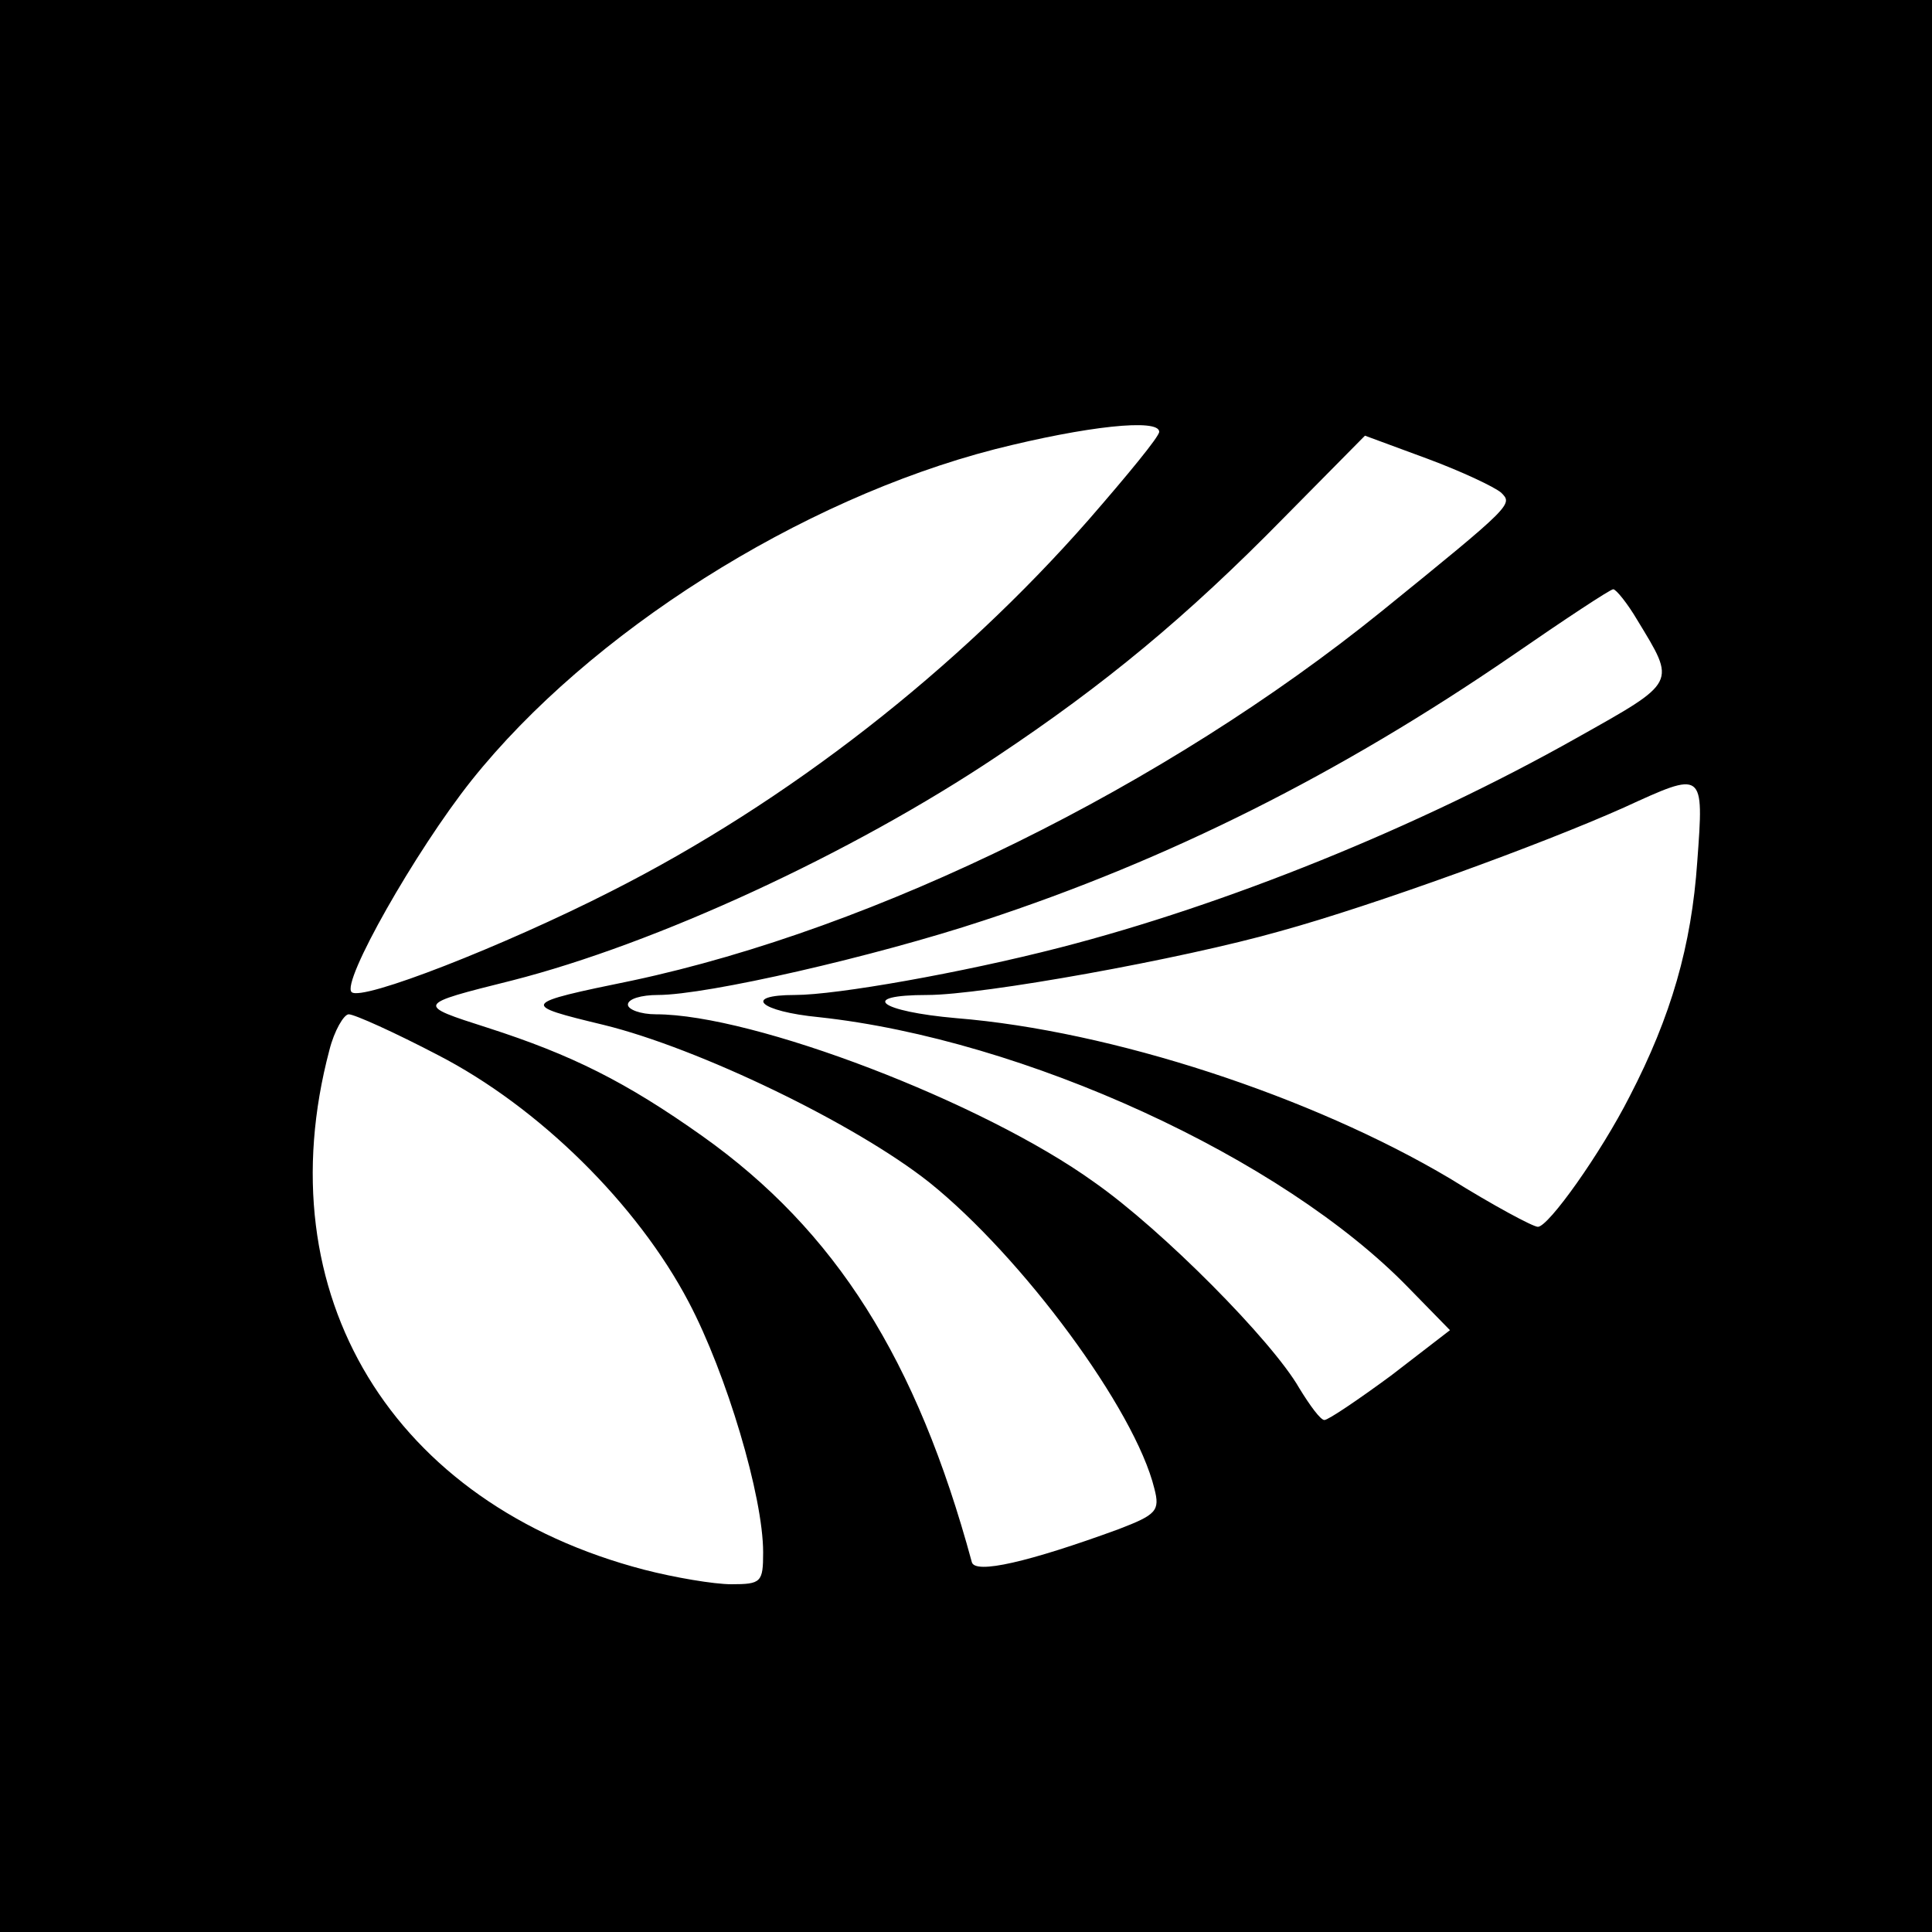
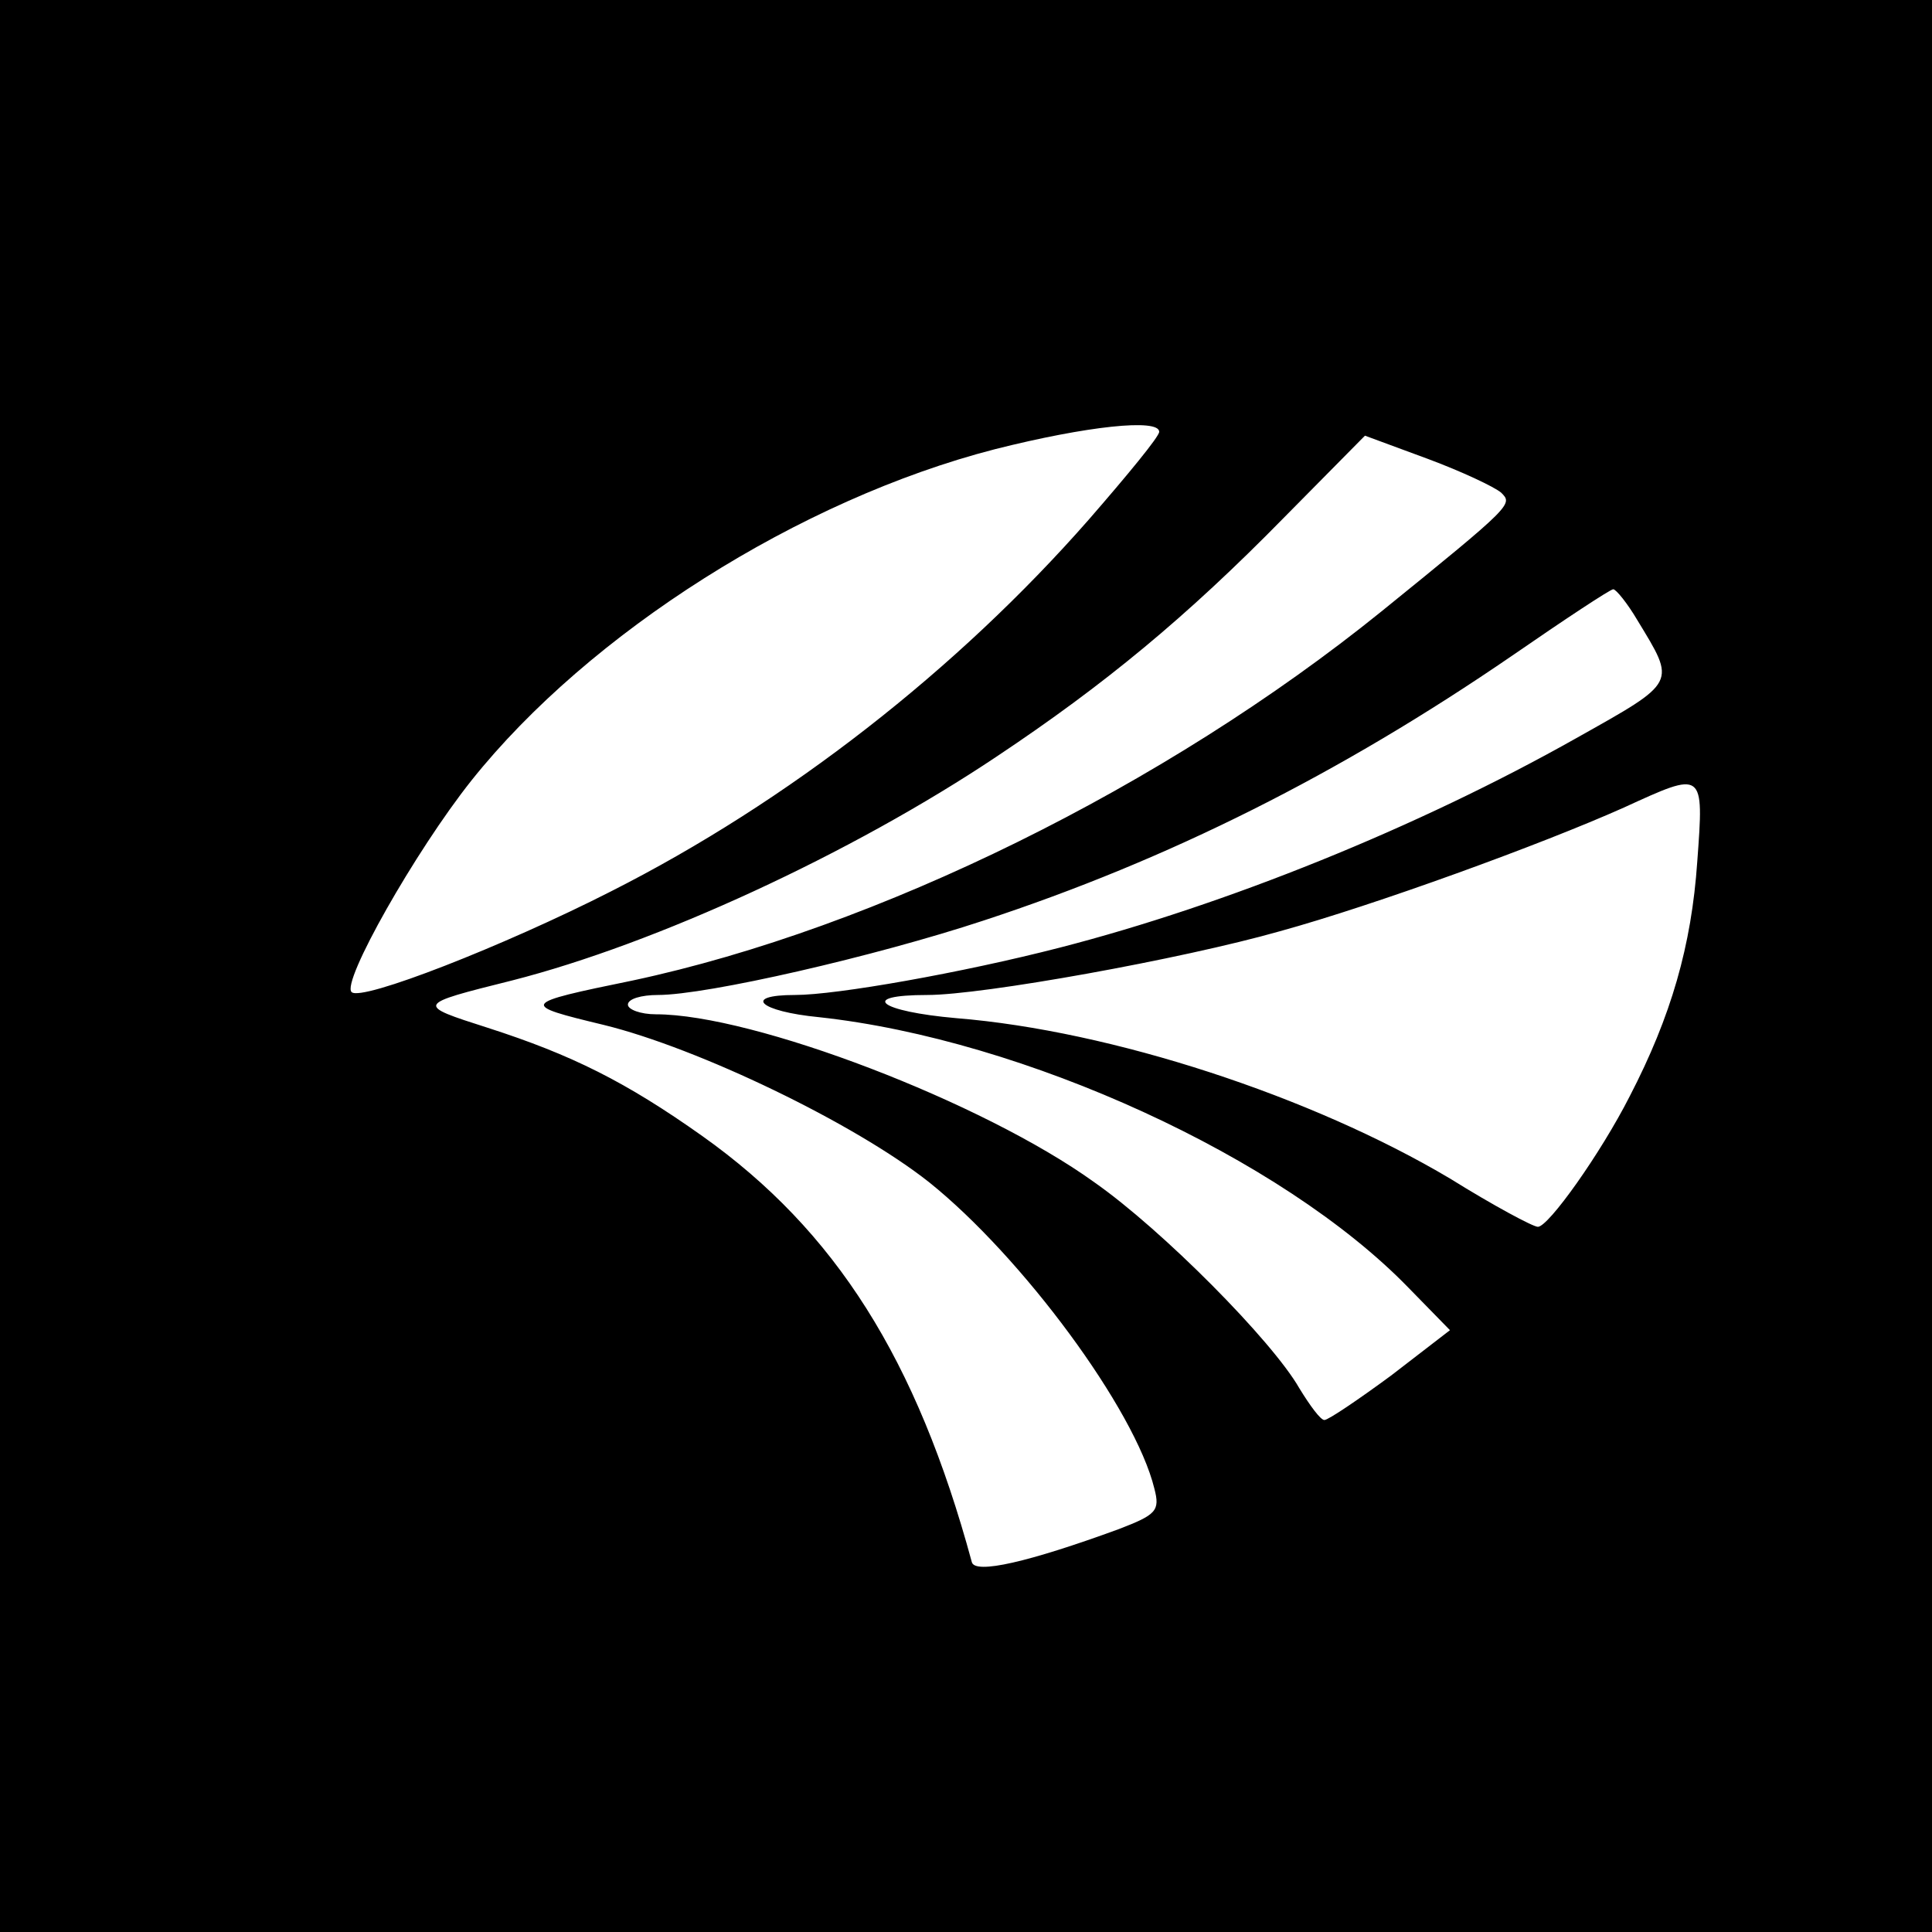
<svg xmlns="http://www.w3.org/2000/svg" version="1.0" width="200pt" height="200pt" viewBox="0 0 200 200" preserveAspectRatio="xMidYMid meet">
  <g transform="translate(0,200) scale(0.1,-0.1)" fill="#000000" stroke="none">
-     <path d="M0 1000 l0 -1000 1000 0 1000 0 0 1000 0 1000 -1000 0 -1000 0 0 -1000z m1200 553 c0 -5 -33 -45 -73 -91 -136 -155 -311 -292 -495 -385 -110 -56 -258 -114 -268 -104 -11 10 66 146 124 219 122 153 340 291 542 343 95 24 170 32 170 18z m354 -63 c12 -12 13 -12 -124 -123 -224 -181 -522 -328 -775 -382 -117 -24 -117 -25 -30 -46 98 -24 260 -102 337 -163 96 -77 213 -235 233 -317 6 -23 2 -27 -37 -42 -93 -34 -149 -47 -152 -34 -57 210 -141 343 -279 441 -79 56 -135 84 -222 112 -75 24 -75 24 25 49 149 38 351 131 502 232 111 74 196 144 297 247 l84 85 65 -24 c35 -13 69 -29 76 -35z m141 -132 c40 -66 42 -63 -63 -122 -165 -93 -364 -173 -535 -217 -101 -26 -231 -49 -274 -49 -55 0 -37 -17 25 -23 212 -23 479 -145 610 -280 l43 -44 -61 -47 c-34 -25 -65 -46 -69 -46 -4 0 -15 15 -26 33 -28 49 -142 164 -212 213 -115 83 -353 174 -454 174 -16 0 -29 5 -29 10 0 6 14 10 31 10 51 0 225 40 337 77 192 63 369 152 547 274 55 38 102 69 105 69 3 0 15 -15 25 -32z m62 -250 c-6 -87 -27 -160 -70 -243 -30 -59 -84 -135 -95 -135 -5 0 -46 22 -91 50 -143 85 -350 153 -511 166 -80 7 -102 24 -30 24 57 0 263 37 365 66 98 27 271 90 356 128 83 38 83 39 76 -56z m-1304 -200 c105 -54 207 -155 260 -256 39 -74 77 -201 77 -259 0 -31 -2 -33 -33 -33 -18 0 -59 7 -90 15 -261 68 -393 285 -326 538 5 20 15 37 20 37 6 0 48 -19 92 -42z" />
+     <path d="M0 1000 l0 -1000 1000 0 1000 0 0 1000 0 1000 -1000 0 -1000 0 0 -1000z m1200 553 c0 -5 -33 -45 -73 -91 -136 -155 -311 -292 -495 -385 -110 -56 -258 -114 -268 -104 -11 10 66 146 124 219 122 153 340 291 542 343 95 24 170 32 170 18z m354 -63 c12 -12 13 -12 -124 -123 -224 -181 -522 -328 -775 -382 -117 -24 -117 -25 -30 -46 98 -24 260 -102 337 -163 96 -77 213 -235 233 -317 6 -23 2 -27 -37 -42 -93 -34 -149 -47 -152 -34 -57 210 -141 343 -279 441 -79 56 -135 84 -222 112 -75 24 -75 24 25 49 149 38 351 131 502 232 111 74 196 144 297 247 l84 85 65 -24 c35 -13 69 -29 76 -35z m141 -132 c40 -66 42 -63 -63 -122 -165 -93 -364 -173 -535 -217 -101 -26 -231 -49 -274 -49 -55 0 -37 -17 25 -23 212 -23 479 -145 610 -280 l43 -44 -61 -47 c-34 -25 -65 -46 -69 -46 -4 0 -15 15 -26 33 -28 49 -142 164 -212 213 -115 83 -353 174 -454 174 -16 0 -29 5 -29 10 0 6 14 10 31 10 51 0 225 40 337 77 192 63 369 152 547 274 55 38 102 69 105 69 3 0 15 -15 25 -32z m62 -250 c-6 -87 -27 -160 -70 -243 -30 -59 -84 -135 -95 -135 -5 0 -46 22 -91 50 -143 85 -350 153 -511 166 -80 7 -102 24 -30 24 57 0 263 37 365 66 98 27 271 90 356 128 83 38 83 39 76 -56z m-1304 -200 z" />
  </g>
</svg>